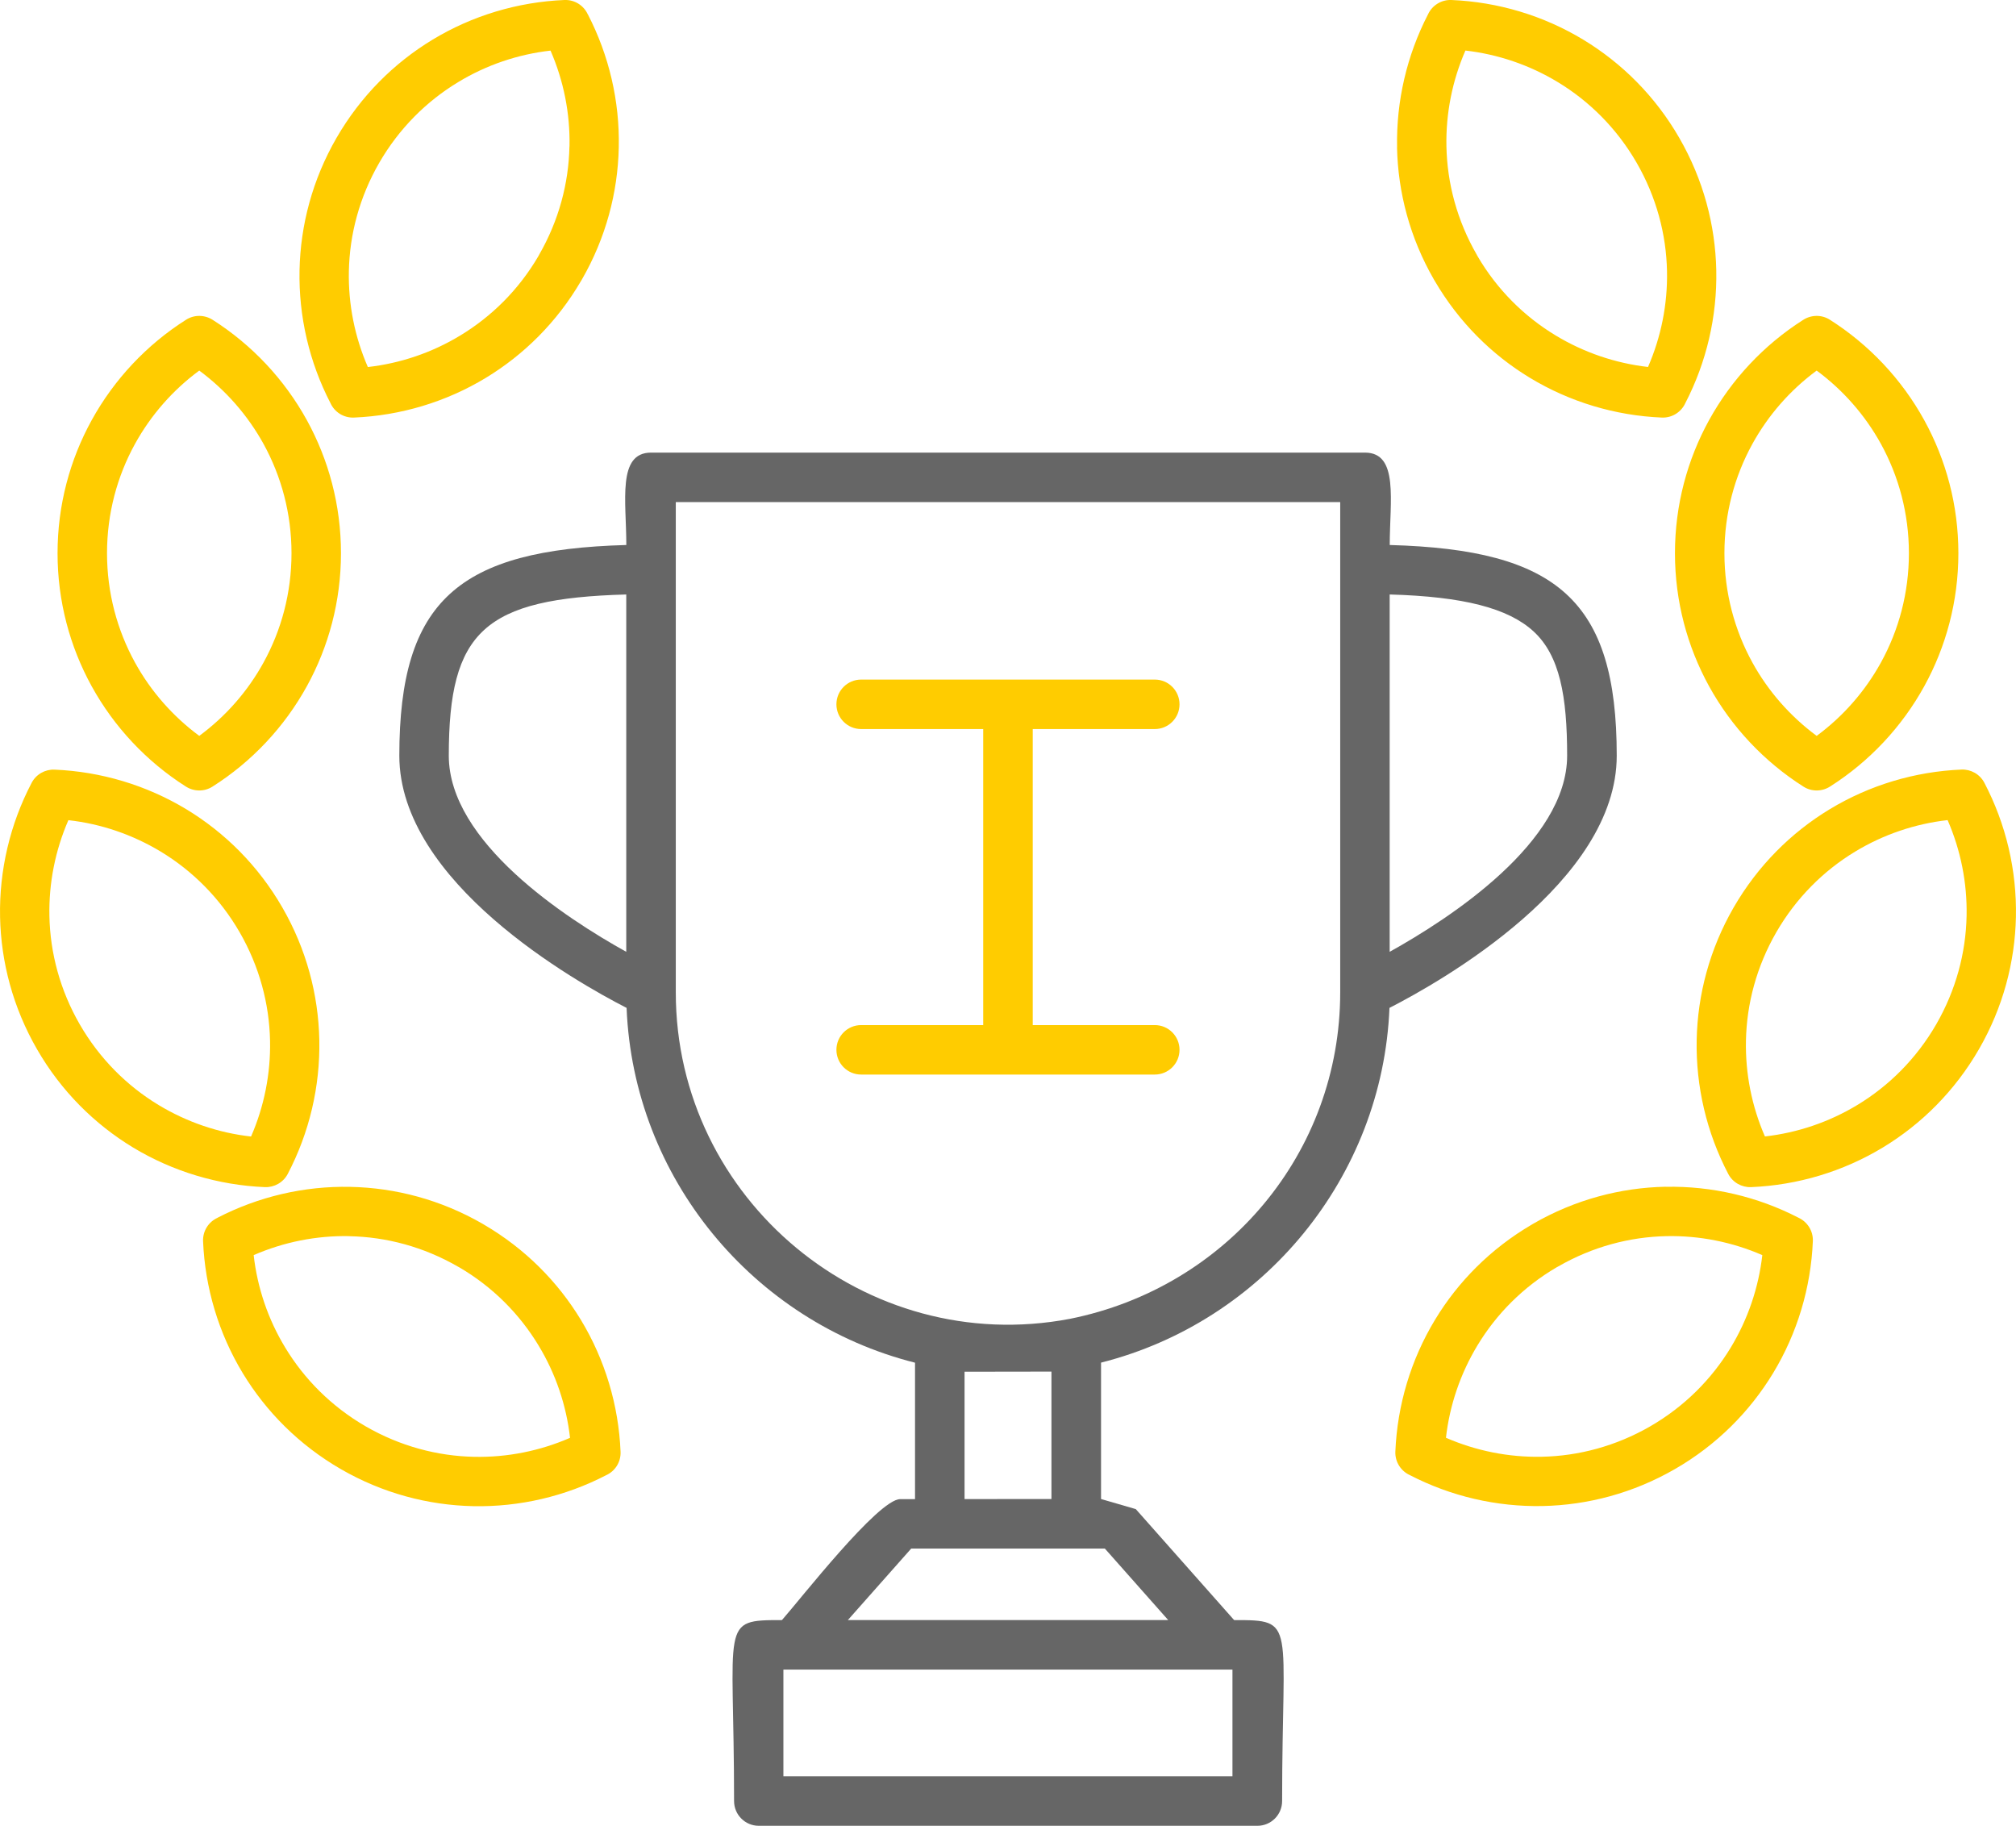
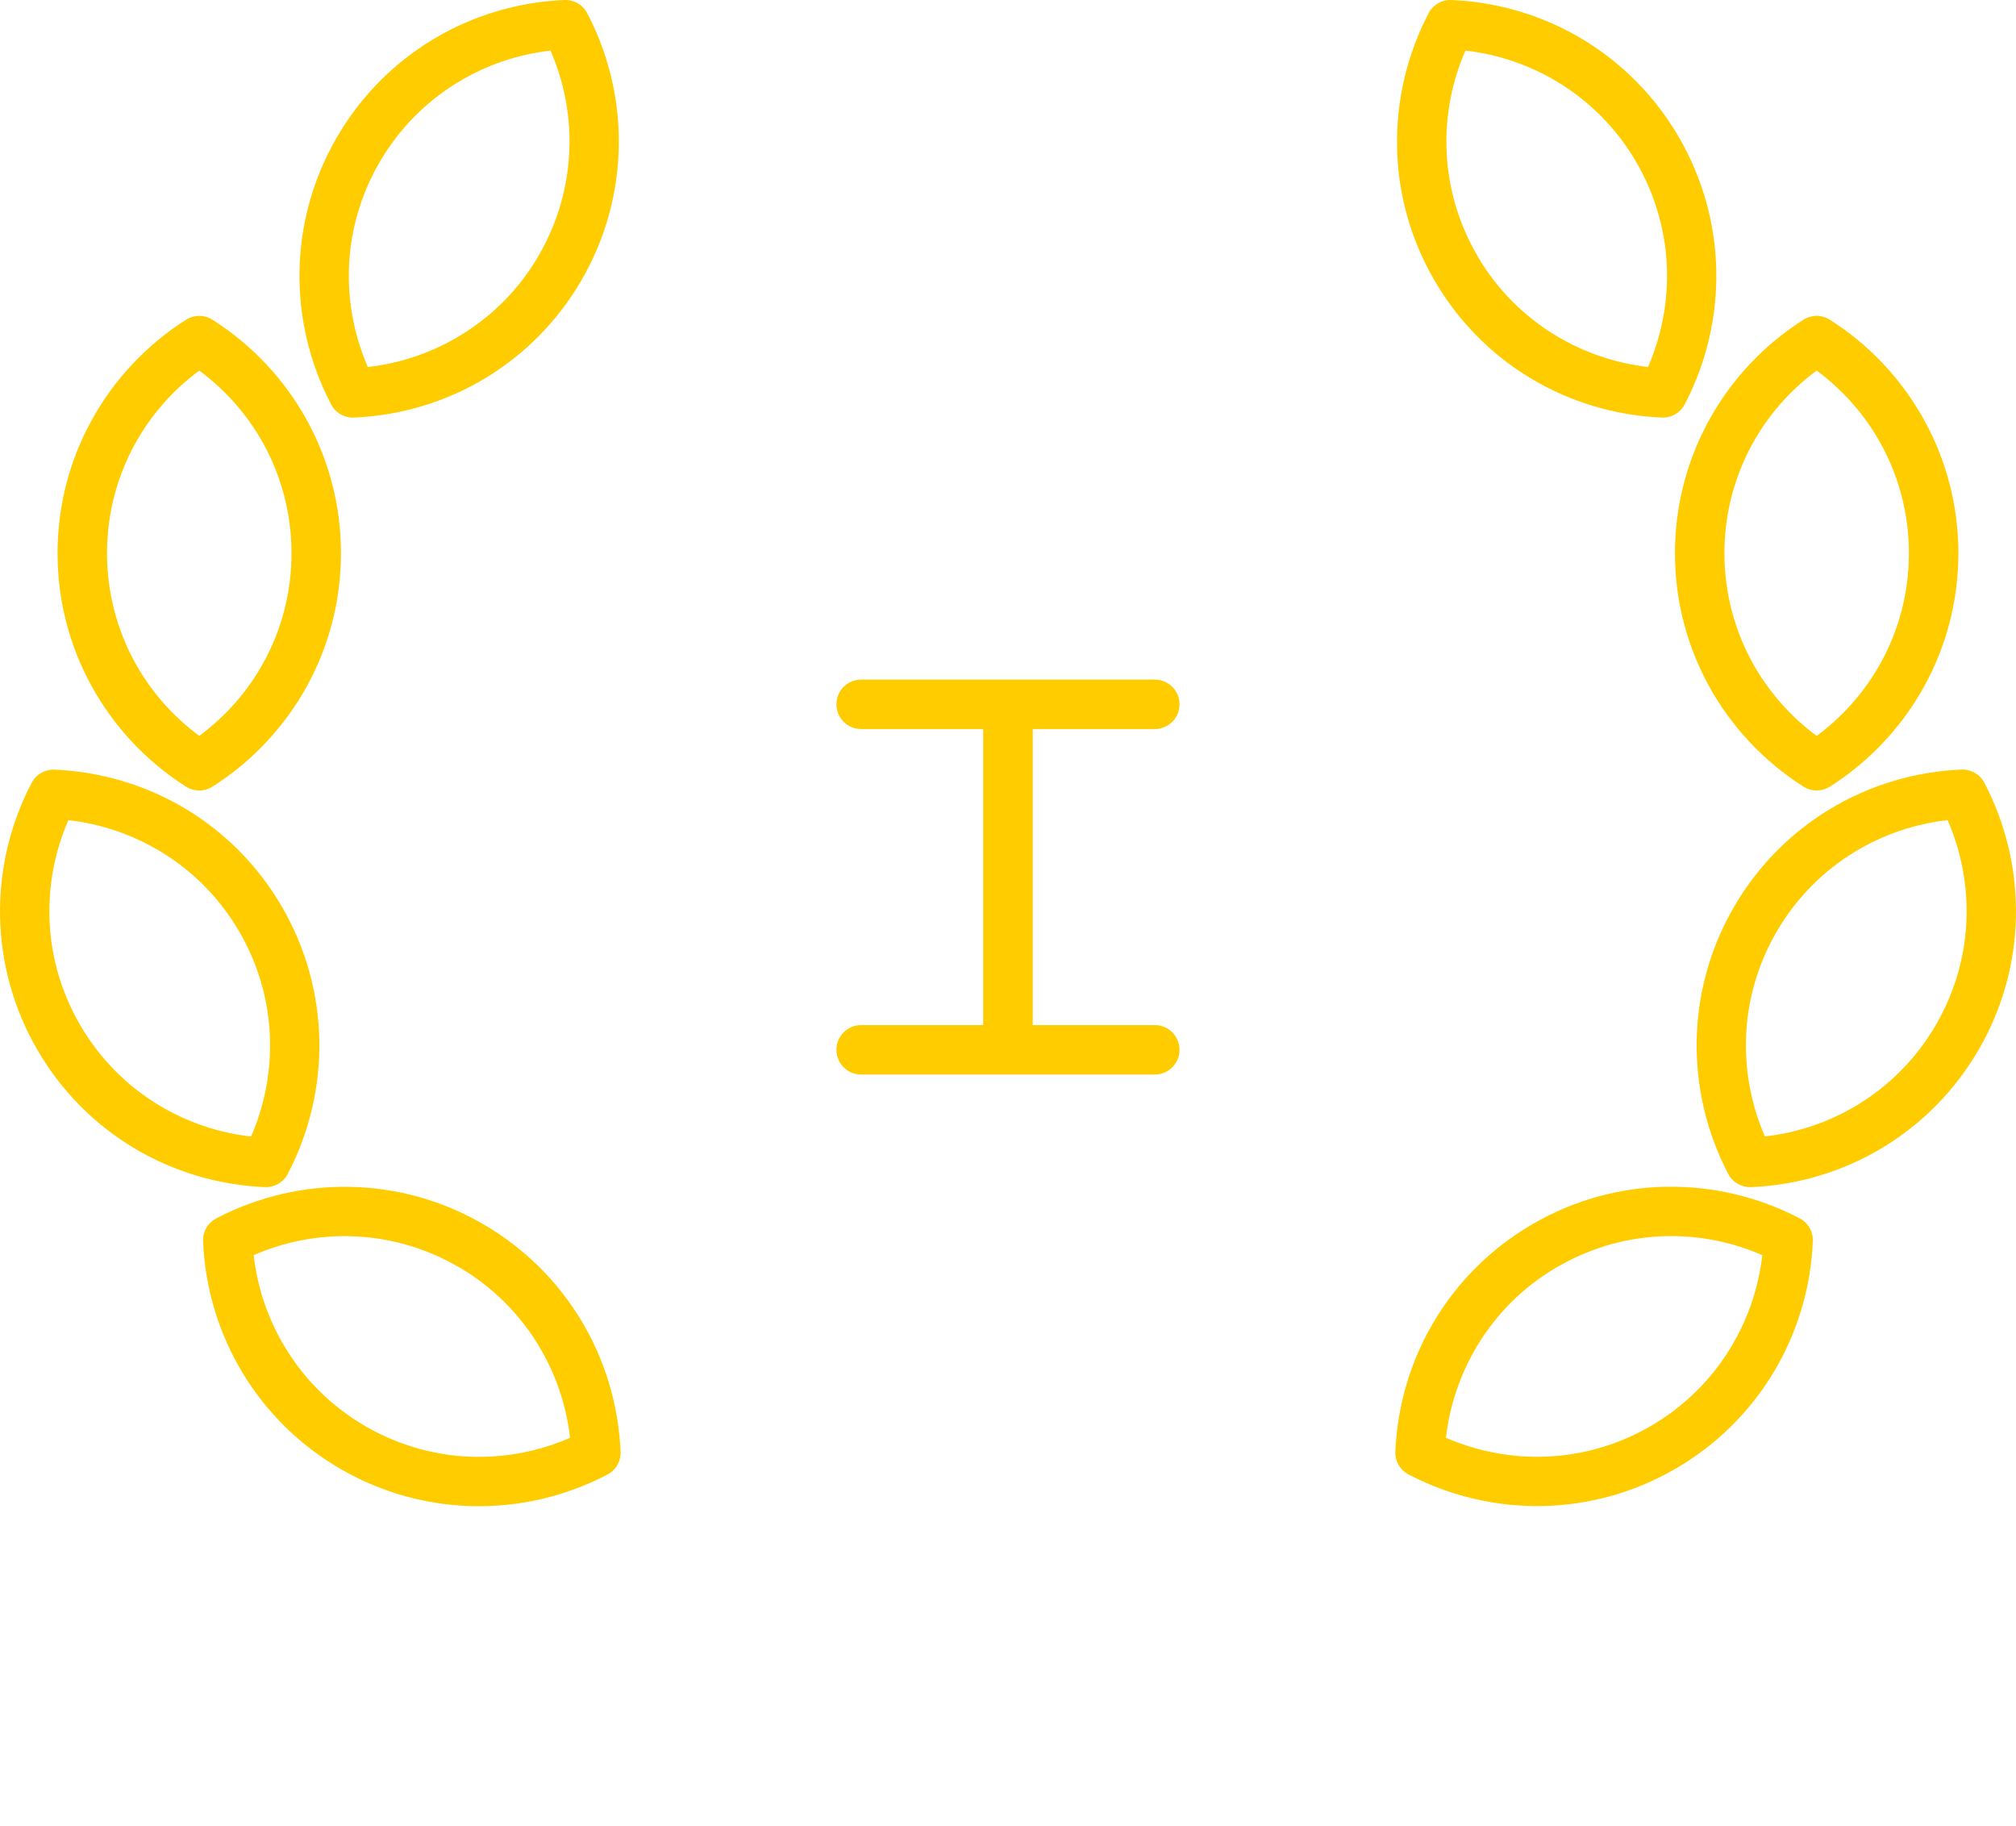
<svg xmlns="http://www.w3.org/2000/svg" xml:space="preserve" width="17.238mm" height="15.609mm" version="1.1" style="shape-rendering:geometricPrecision; text-rendering:geometricPrecision; image-rendering:optimizeQuality; fill-rule:evenodd; clip-rule:evenodd" viewBox="0 0 301.6 273.1">
  <defs>
    <style type="text/css">
   
    .fil0 {fill:#666666;fill-rule:nonzero}
    .fil1 {fill:#FFCC00;fill-rule:nonzero}
   
  </style>
  </defs>
  <g id="Layer_x0020_1">
    <g id="_1685141696160">
-       <path class="fil0" d="M116.98 242.33c2.73,-3.08 14.41,-18.09 17.69,-18.09l2.22 -0 0 -20.41c-24.22,-6.11 -42.13,-27.66 -43.15,-53.07 -7.72,-3.95 -34,-18.81 -34,-37.73 0,-23.22 8.9,-30.82 33.96,-31.51 0,-6.55 -1.39,-13.82 3.7,-13.82l106.81 0c5.09,0 3.7,7.26 3.7,13.82 25.06,0.69 33.96,8.29 33.96,31.51 0,18.92 -26.29,33.78 -34,37.73 -1.02,25.3 -18.86,46.92 -43.15,53.06l0 20.4 5.2 1.51 14.71 16.6c9.41,0 7.18,0.14 7.18,27.07 0,2.05 -1.66,3.7 -3.7,3.7l-74.59 0c-2.05,0 -3.7,-1.66 -3.7,-3.7 0,-26.93 -2.23,-27.07 7.18,-27.07zm27.32 -18.1l13 -0.01 0 -19.06 -13 0.02 0 19.05zm-7.98 7.4l-9.48 10.7 47.93 0 -9.48 -10.7 -28.96 0zm-42.63 -142.71c-21.28,0.59 -26.55,5.51 -26.55,24.11 0,12.93 17.52,24.33 26.55,29.34l0 -53.45zm135.71 5.5c-3.78,-3.45 -10.45,-5.19 -21.5,-5.5l0 53.45c9.03,-5.02 26.55,-16.41 26.55,-29.34 0,-8.86 -1.09,-14.99 -5.05,-18.61zm-69.34 102.85c23.47,-4.71 40.44,-24.86 40.44,-48.83l0 -73.34 -99.4 0 0 73.34c0,31.05 28.49,54.63 58.96,48.83zm-41.44 52.46l-1.42 0 0 15.96 67.18 0 0 -15.96 -65.76 0z" />
      <path class="fil1" d="M128.83 160.73c-2.05,0 -3.7,-1.66 -3.7,-3.7 0,-2.05 1.66,-3.7 3.7,-3.7l18.26 0 0 -44.28 -18.26 0c-2.05,0 -3.7,-1.66 -3.7,-3.7 0,-2.05 1.66,-3.7 3.7,-3.7l43.93 0c2.05,0 3.7,1.66 3.7,3.7 0,2.05 -1.66,3.7 -3.7,3.7l-18.26 0 0 44.28 18.26 0c2.05,0 3.7,1.66 3.7,3.7 0,2.05 -1.66,3.7 -3.7,3.7l-43.93 0zm90.4 -153.17c-1.96,4.5 -2.94,9.4 -2.84,14.33 0.11,5.52 1.59,11.1 4.55,16.23l0.1 0.19c2.94,5.03 7,9.03 11.68,11.86 4.23,2.56 8.97,4.17 13.83,4.72 1.96,-4.5 2.94,-9.4 2.84,-14.33 -0.11,-5.52 -1.59,-11.1 -4.55,-16.23 -2.96,-5.12 -7.06,-9.19 -11.79,-12.05 -4.23,-2.56 -8.97,-4.17 -13.83,-4.72zm-10.22 14.48c-0.14,-6.91 1.46,-13.76 4.62,-19.88 0.6,-1.32 1.96,-2.22 3.5,-2.16 6.97,0.29 13.78,2.33 19.74,5.94 5.76,3.49 10.76,8.44 14.36,14.69 3.6,6.24 5.39,13.04 5.53,19.79 0.14,6.91 -1.46,13.76 -4.63,19.88 -0.6,1.32 -1.96,2.22 -3.5,2.16 -6.97,-0.29 -13.78,-2.33 -19.74,-5.94 -5.69,-3.44 -10.64,-8.33 -14.24,-14.49l-0.12 -0.2c-3.6,-6.24 -5.39,-13.04 -5.53,-19.79zm-121.06 -19.88c3.16,6.12 4.77,12.97 4.62,19.88 -0.14,6.75 -1.93,13.55 -5.53,19.79l-0.12 0.2c-3.6,6.16 -8.55,11.04 -14.24,14.49 -5.96,3.61 -12.77,5.65 -19.74,5.94 -1.54,0.06 -2.9,-0.83 -3.5,-2.16 -3.17,-6.12 -4.77,-12.97 -4.63,-19.88 0.14,-6.75 1.93,-13.55 5.53,-19.79 3.61,-6.25 8.6,-11.2 14.36,-14.69 5.96,-3.61 12.77,-5.65 19.74,-5.94 1.54,-0.06 2.9,0.83 3.5,2.16zm-2.75 19.74c0.1,-4.94 -0.88,-9.84 -2.84,-14.33 -4.87,0.55 -9.6,2.15 -13.83,4.72 -4.73,2.86 -8.83,6.93 -11.79,12.05 -2.96,5.13 -4.44,10.71 -4.55,16.23 -0.1,4.94 0.88,9.83 2.84,14.33 4.87,-0.55 9.6,-2.15 13.83,-4.72 4.68,-2.83 8.74,-6.83 11.68,-11.86l0.1 -0.19c2.96,-5.13 4.44,-10.71 4.55,-16.23zm-53.34 25.97c5.84,3.72 10.69,8.88 14.05,14.98 3.25,5.91 5.1,12.69 5.1,19.9 0,7.2 -1.85,13.99 -5.1,19.89 -3.37,6.12 -8.25,11.3 -14.12,15.02 -1.27,0.81 -2.85,0.74 -4.03,-0.04 -5.84,-3.72 -10.69,-8.88 -14.05,-14.98 -3.25,-5.91 -5.1,-12.69 -5.1,-19.89 0,-7.2 1.85,-13.99 5.1,-19.89 3.37,-6.12 8.24,-11.3 14.12,-15.03 1.27,-0.81 2.85,-0.74 4.03,0.04zm7.57 18.54c-2.38,-4.31 -5.67,-8.06 -9.62,-10.98 -3.95,2.91 -7.24,6.66 -9.62,10.98 -2.66,4.83 -4.18,10.4 -4.18,16.34 0,5.93 1.52,11.5 4.18,16.34 2.37,4.31 5.67,8.06 9.62,10.98 3.95,-2.91 7.25,-6.66 9.62,-10.98 2.66,-4.83 4.18,-10.4 4.18,-16.34 0,-5.93 -1.52,-11.5 -4.18,-16.34zm-31.29 48.71c6.97,0.29 13.78,2.33 19.74,5.93 5.76,3.49 10.76,8.44 14.36,14.69 3.6,6.24 5.39,13.04 5.53,19.79 0.14,6.98 -1.49,13.89 -4.72,20.06 -0.68,1.3 -2.03,2.03 -3.41,1.98 -6.97,-0.29 -13.78,-2.33 -19.74,-5.93 -5.76,-3.49 -10.76,-8.44 -14.36,-14.69 -3.6,-6.24 -5.39,-13.04 -5.53,-19.79 -0.14,-6.97 1.49,-13.89 4.72,-20.06 0.68,-1.3 2.03,-2.03 3.41,-1.98zm15.92 12.27c-4.24,-2.56 -8.97,-4.17 -13.83,-4.71 -1.96,4.5 -2.94,9.4 -2.84,14.33 0.11,5.52 1.59,11.1 4.55,16.23 2.96,5.12 7.06,9.19 11.79,12.05 4.24,2.56 8.97,4.17 13.83,4.71 1.96,-4.5 2.94,-9.4 2.84,-14.33 -0.11,-5.52 -1.59,-11.1 -4.55,-16.23 -2.96,-5.12 -7.06,-9.19 -11.79,-12.05zm8.48 54.76c6.12,-3.16 12.97,-4.77 19.88,-4.62 6.75,0.14 13.55,1.93 19.79,5.53l0.2 0.12c6.16,3.6 11.04,8.55 14.49,14.24 3.61,5.96 5.65,12.77 5.94,19.74 0.06,1.54 -0.83,2.9 -2.16,3.5 -6.12,3.17 -12.97,4.77 -19.88,4.63 -6.75,-0.14 -13.55,-1.93 -19.79,-5.53 -6.25,-3.61 -11.2,-8.6 -14.69,-14.36 -3.61,-5.96 -5.65,-12.77 -5.94,-19.74 -0.06,-1.54 0.83,-2.9 2.16,-3.5zm19.74 2.75c-4.94,-0.1 -9.83,0.88 -14.33,2.84 0.55,4.87 2.15,9.6 4.72,13.83 2.86,4.73 6.93,8.83 12.05,11.79 5.13,2.96 10.71,4.44 16.23,4.55 4.94,0.1 9.83,-0.88 14.33,-2.84 -0.55,-4.87 -2.15,-9.6 -4.72,-13.83 -2.83,-4.68 -6.83,-8.74 -11.86,-11.68l-0.19 -0.1c-5.13,-2.96 -10.71,-4.44 -16.23,-4.55zm211.37 2.84c-4.5,-1.96 -9.4,-2.94 -14.33,-2.84 -5.52,0.11 -11.1,1.59 -16.23,4.55l-0.19 0.1c-5.03,2.94 -9.03,7 -11.86,11.68 -2.56,4.23 -4.17,8.97 -4.72,13.83 4.5,1.96 9.4,2.94 14.33,2.84 5.52,-0.11 11.1,-1.59 16.23,-4.55 5.12,-2.96 9.19,-7.06 12.05,-11.79 2.56,-4.23 4.17,-8.97 4.72,-13.83zm-14.48 -10.22c6.91,-0.14 13.76,1.46 19.88,4.62 1.32,0.6 2.22,1.96 2.16,3.5 -0.29,6.97 -2.33,13.78 -5.94,19.74 -3.49,5.76 -8.44,10.76 -14.69,14.36 -6.24,3.6 -13.04,5.39 -19.79,5.53 -6.91,0.14 -13.76,-1.46 -19.88,-4.63 -1.32,-0.6 -2.22,-1.96 -2.16,-3.5 0.29,-6.97 2.33,-13.78 5.94,-19.74 3.44,-5.69 8.33,-10.64 14.49,-14.24l0.2 -0.12c6.24,-3.6 13.04,-5.39 19.79,-5.53zm42.2 -54.85c-4.87,0.55 -9.6,2.15 -13.83,4.71 -4.73,2.86 -8.83,6.93 -11.79,12.05 -2.96,5.13 -4.44,10.71 -4.55,16.23 -0.1,4.94 0.88,9.84 2.84,14.33 4.87,-0.55 9.6,-2.15 13.83,-4.71 4.73,-2.86 8.83,-6.93 11.79,-12.05 2.96,-5.13 4.44,-10.71 4.55,-16.23 0.1,-4.94 -0.88,-9.83 -2.84,-14.33zm-17.65 -1.62c5.96,-3.61 12.77,-5.65 19.74,-5.94 1.38,-0.05 2.73,0.68 3.41,1.98 3.23,6.17 4.86,13.08 4.72,20.06 -0.14,6.75 -1.93,13.55 -5.53,19.79 -3.61,6.25 -8.6,11.2 -14.36,14.69 -5.96,3.61 -12.77,5.65 -19.74,5.94 -1.38,0.05 -2.73,-0.68 -3.41,-1.98 -3.23,-6.17 -4.86,-13.08 -4.72,-20.06 0.14,-6.75 1.93,-13.55 5.53,-19.79 3.61,-6.25 8.6,-11.2 14.36,-14.69zm-1.94 -65.62c-3.95,2.91 -7.24,6.66 -9.62,10.98 -2.66,4.84 -4.18,10.4 -4.18,16.34 0,5.93 1.52,11.5 4.18,16.34 2.37,4.31 5.67,8.06 9.62,10.98 3.95,-2.91 7.24,-6.66 9.62,-10.98 2.66,-4.83 4.18,-10.4 4.18,-16.34 0,-5.93 -1.52,-11.5 -4.18,-16.34 -2.38,-4.32 -5.67,-8.06 -9.62,-10.98zm-16.1 7.42c3.36,-6.1 8.21,-11.26 14.05,-14.98 1.18,-0.78 2.76,-0.85 4.03,-0.04 5.87,3.73 10.75,8.9 14.12,15.03 3.25,5.91 5.1,12.69 5.1,19.89 0,7.2 -1.85,13.99 -5.1,19.89 -3.36,6.1 -8.21,11.26 -14.05,14.98 -1.18,0.78 -2.76,0.85 -4.03,0.04 -5.87,-3.73 -10.75,-8.9 -14.12,-15.02 -3.25,-5.91 -5.1,-12.69 -5.1,-19.89 0,-7.2 1.85,-13.99 5.1,-19.9z" />
    </g>
  </g>
</svg>